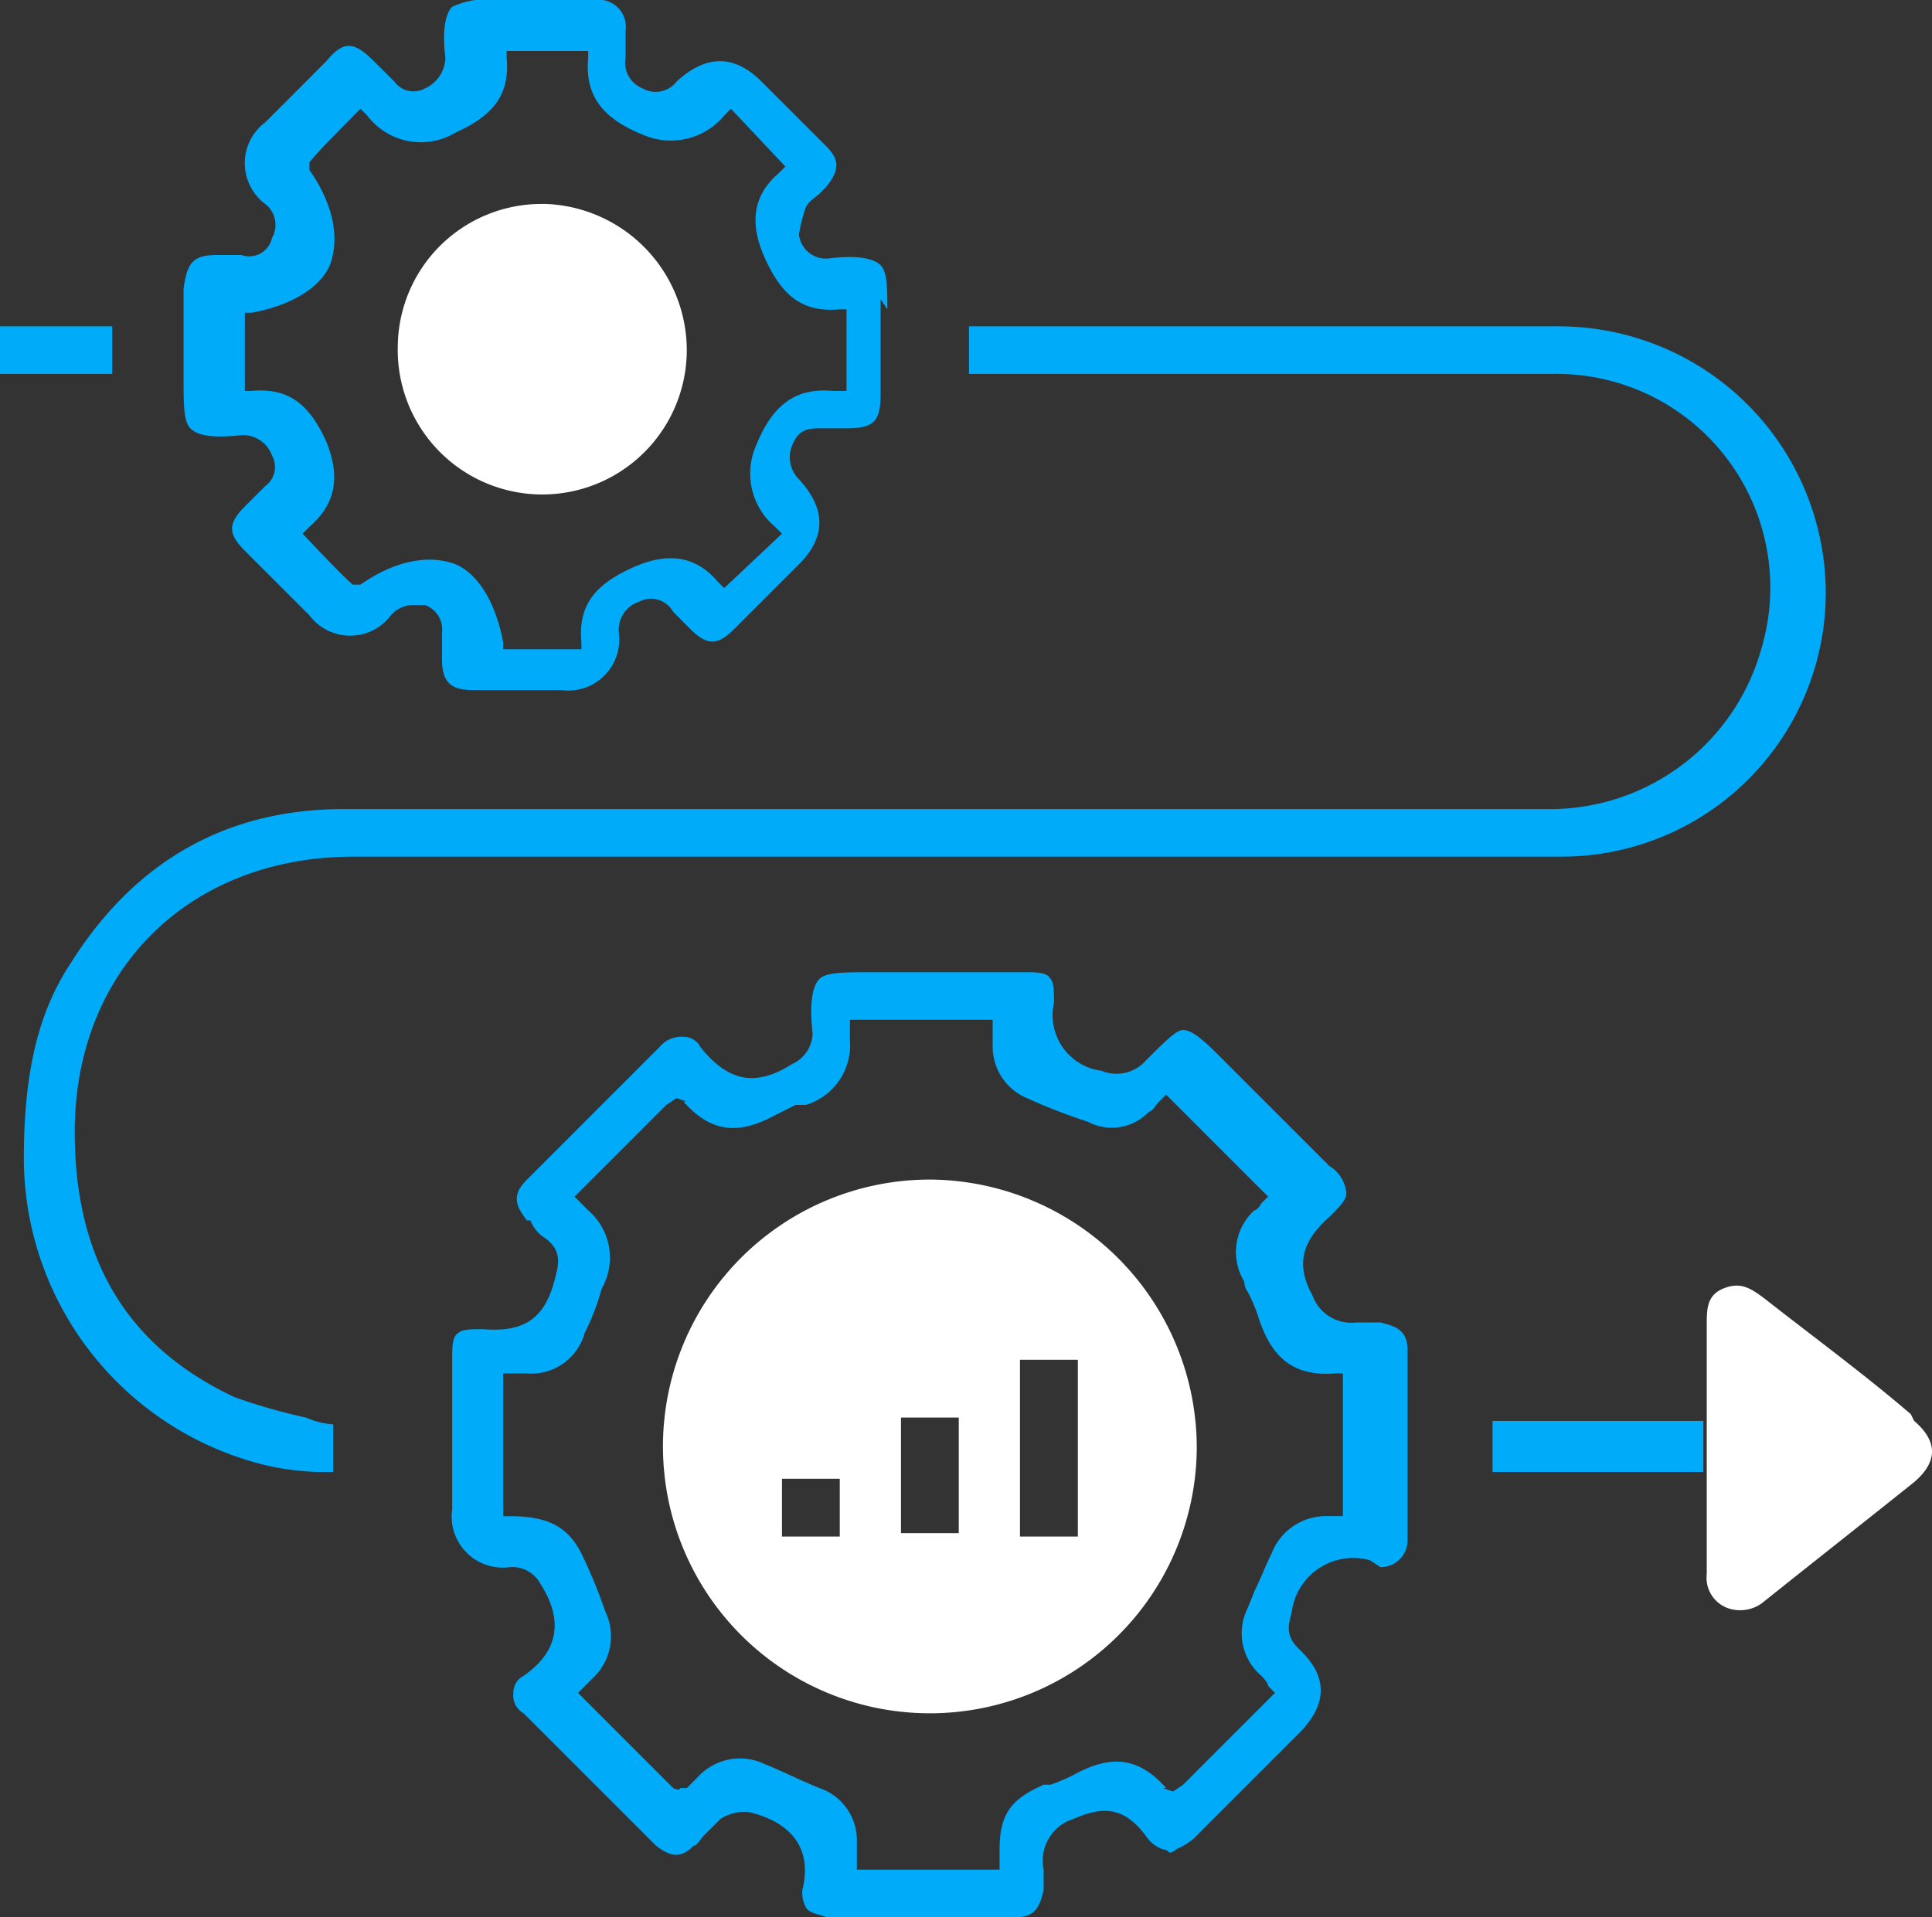
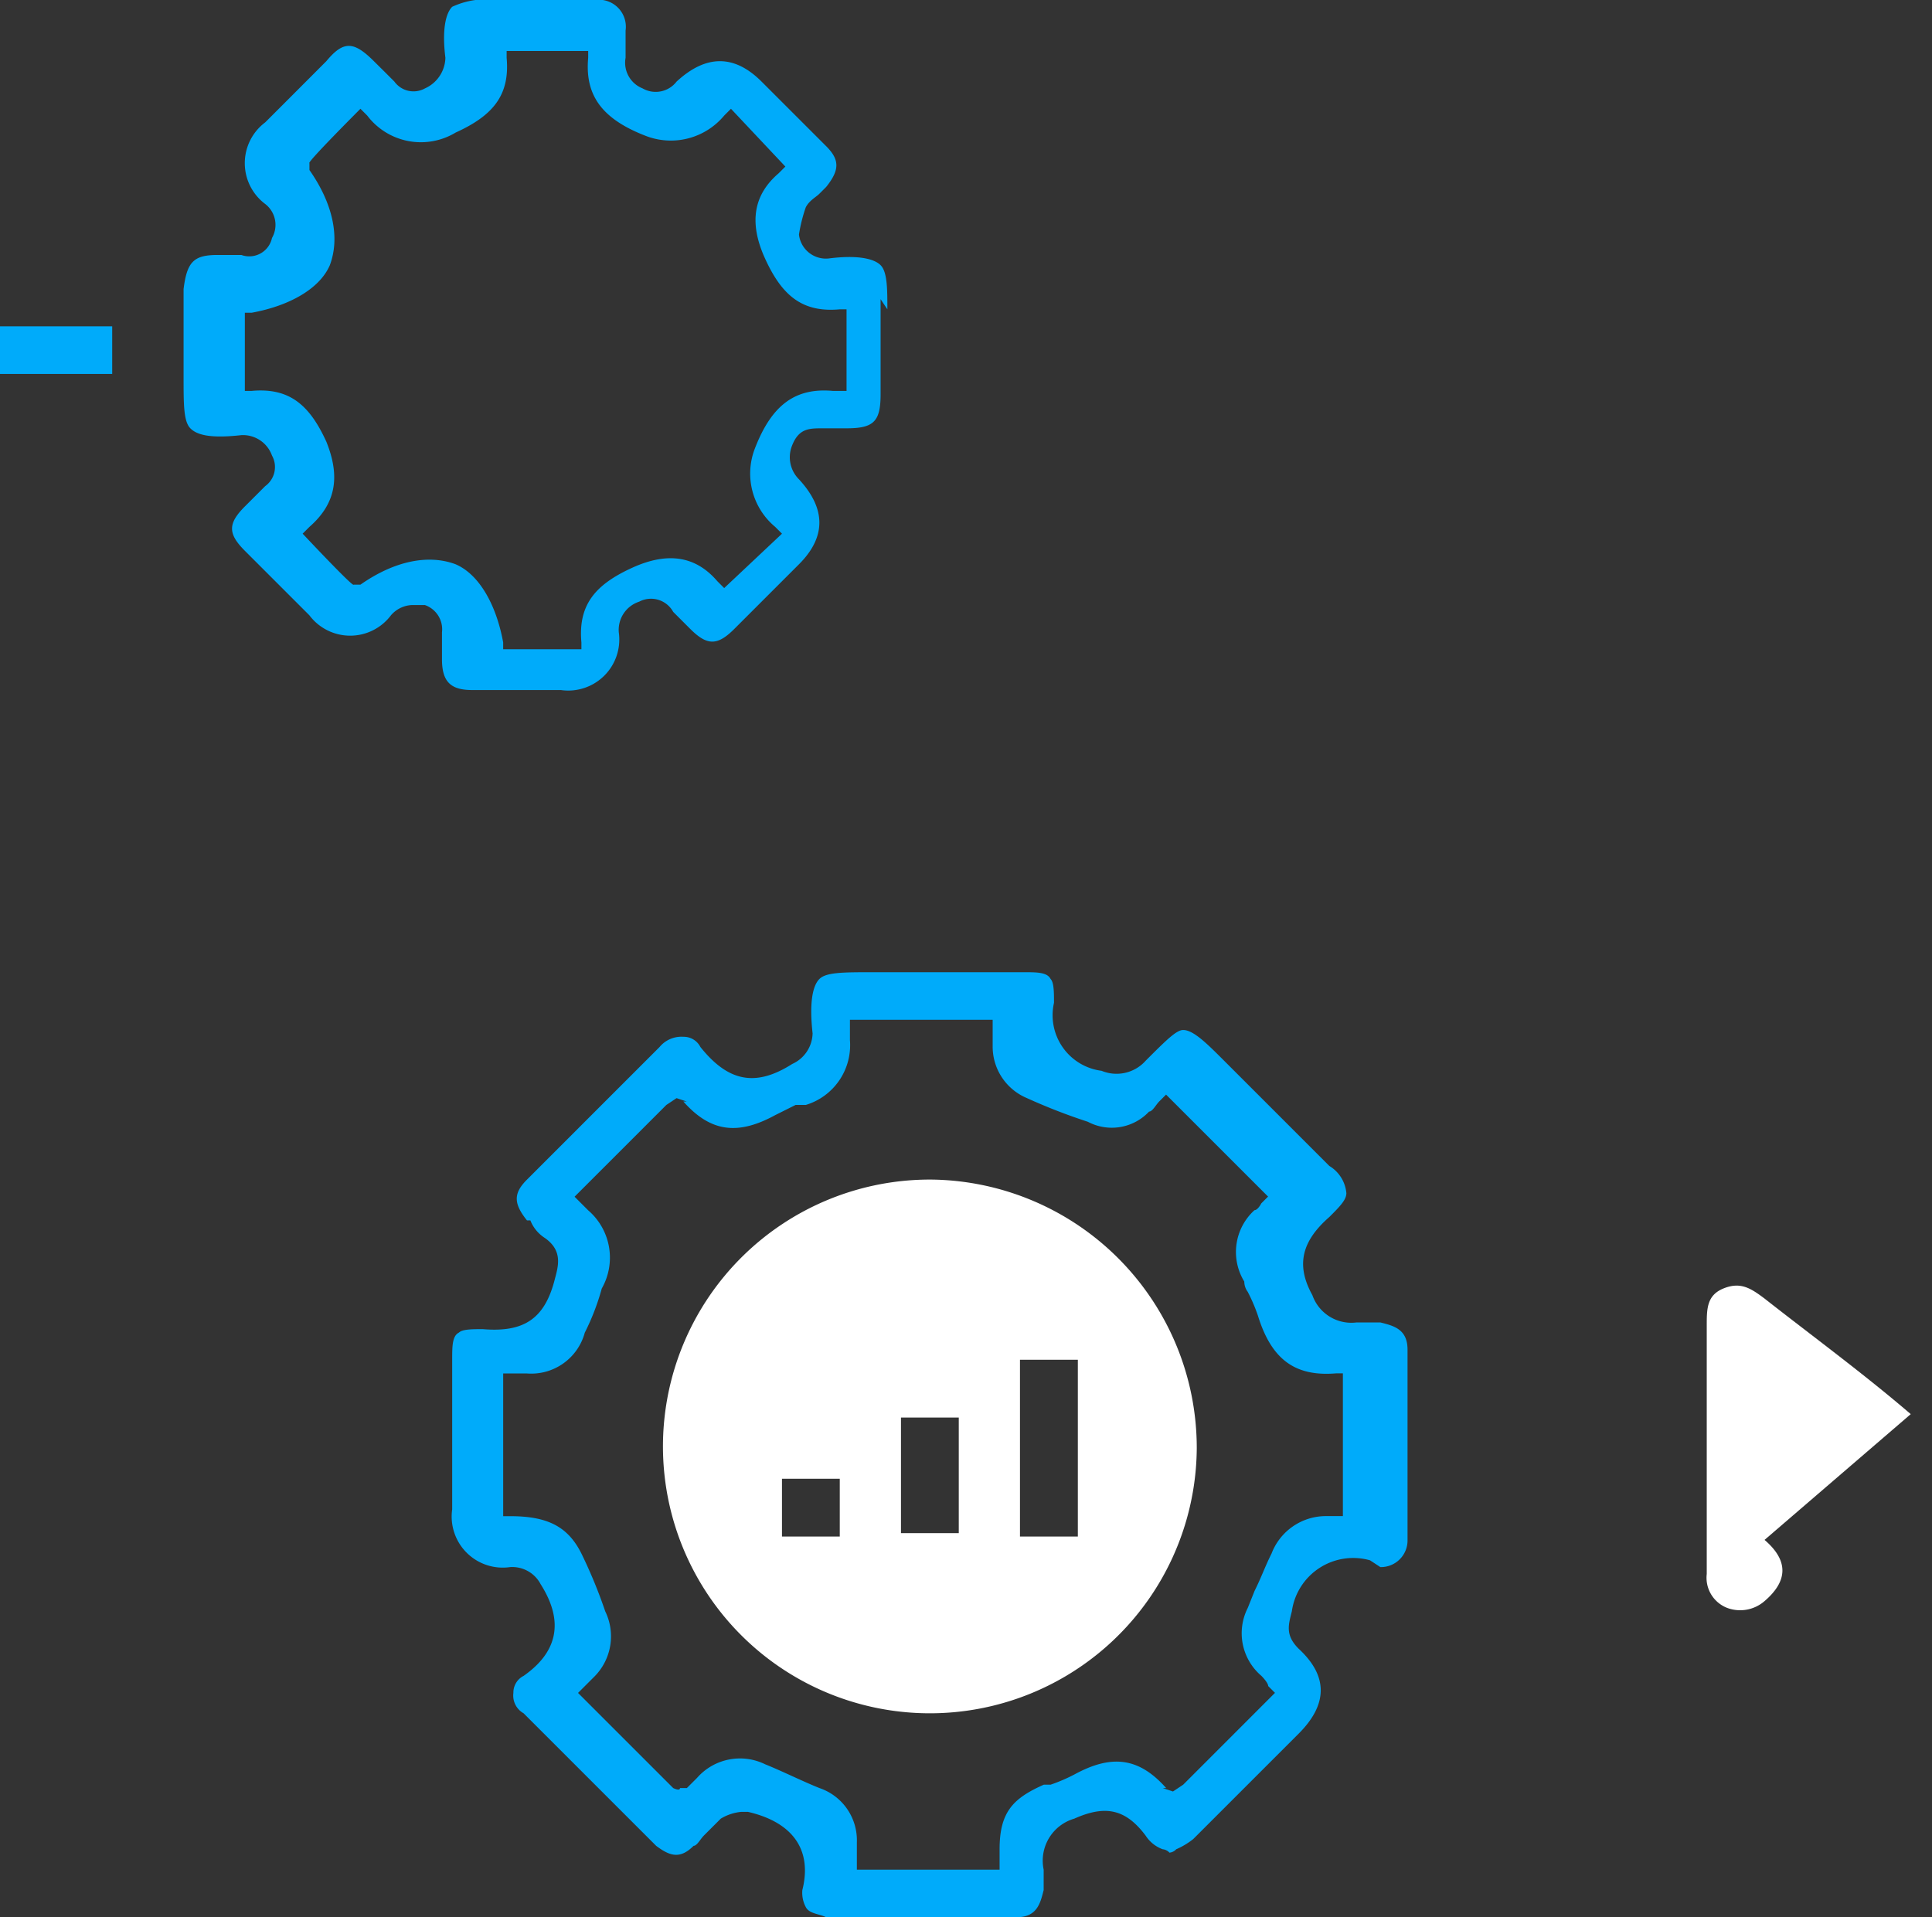
<svg xmlns="http://www.w3.org/2000/svg" width="101.52" height="100.761">
  <rect width="100%" height="100%" fill="#333333" stroke="none" />
  <g data-name="4_icon-pioneer-industry-evolution">
    <g fill="#00abfa" data-name="Group 240">
-       <path d="M51.451 45.021h30.73a13.88 13.88 0 0 0 13.756-13.756 14.03 14.03 0 0 0-14.113-14.114H50.917v2.5h30.728a11.23 11.23 0 0 1 10.9 14.471 11.53 11.53 0 0 1-11.255 8.4H18.044c-6.074 0-10.9 2.68-14.292 8.039-1.787 2.68-2.5 5.9-2.5 10.362A16.63 16.63 0 0 0 13.935 77a14 14 0 0 0 2.68.357h.893v-2.5a4.2 4.2 0 0 1-1.429-.357 30 30 0 0 1-3.752-1.072c-5.717-2.68-8.4-7.325-8.4-13.935 0-8.575 6.074-14.471 14.65-14.471z" data-name="Path 141" />
      <path d="M72.533 82.359a1.4 1.4 0 0 0 1.428-1.429v-10c0-1.072-.715-1.251-1.429-1.429h-1.249a2.17 2.17 0 0 1-2.322-1.434c-.893-1.608-.536-2.858.893-4.109.536-.536.893-.893.893-1.251a1.86 1.86 0 0 0-.893-1.429l-3.93-3.93-1.608-1.608c-.893-.893-1.608-1.608-2.144-1.608-.357 0-.893.536-1.965 1.608a2.05 2.05 0 0 1-2.323.536 2.944 2.944 0 0 1-2.5-3.573c0-.536 0-1.072-.179-1.251-.179-.357-.715-.357-1.429-.357h-7.862c-1.608 0-2.5 0-2.858.357s-.536 1.251-.357 2.858a1.81 1.81 0 0 1-1.072 1.608c-1.965 1.251-3.394.893-4.824-.893a.98.98 0 0 0-.893-.536 1.49 1.49 0 0 0-1.251.536l-6.968 6.97c-.715.715-.715 1.251 0 2.144h.179a1.93 1.93 0 0 0 .715.893c1.072.715.715 1.608.536 2.322-.536 1.965-1.608 2.68-3.752 2.5-.536 0-1.072 0-1.251.179-.357.179-.357.715-.357 1.429v7.861a2.684 2.684 0 0 0 3.037 3.037 1.68 1.68 0 0 1 1.608.893c1.251 1.965.893 3.573-.893 4.824a.98.98 0 0 0-.536.893 1.07 1.07 0 0 0 .536 1.072l6.967 6.967c.715.536 1.251.715 1.965 0 .179 0 .357-.357.536-.536l.893-.893a2.54 2.54 0 0 1 1.072-.357h.357c2.322.536 3.394 1.965 2.858 4.109a1.6 1.6 0 0 0 .179.893c.179.357.715.357 1.072.536h10c1.072 0 1.251-.715 1.429-1.429V98.26a2.3 2.3 0 0 1 1.608-2.68c1.608-.715 2.68-.536 3.752.893a1.8 1.8 0 0 0 .893.715.55.55 0 0 1 .357.179.55.55 0 0 0 .357-.179 4 4 0 0 0 .893-.536l3.93-3.93 1.608-1.608q2.322-2.322 0-4.466c-.715-.715-.536-1.251-.357-1.965a3.255 3.255 0 0 1 4.109-2.68Zm-1.429-2.68h-1.429a3.06 3.06 0 0 0-2.858 1.965c-.357.715-.536 1.251-.893 1.965l-.357.893a2.94 2.94 0 0 0 .715 3.573s.357.357.357.536l.357.357-4.824 4.827-.536.357-.536-.179h.179c-1.429-1.608-2.858-1.787-4.824-.715a9 9 0 0 1-1.251.537h-.357c-1.608.715-2.322 1.429-2.322 3.394v1.072h-7.5V96.83a2.9 2.9 0 0 0-1.965-2.858c-.893-.357-1.965-.893-2.858-1.251a3 3 0 0 0-3.573.715l-.536.536h-.362c0 .179-.357 0-.357 0l-5-5 .893-.893a3 3 0 0 0 .536-3.394 26 26 0 0 0-1.251-3.037c-.715-1.429-1.787-1.965-3.752-1.965h-.359v-7.5h1.25a2.914 2.914 0 0 0 3.037-2.144 12.4 12.4 0 0 0 .893-2.322 3.28 3.28 0 0 0-.715-4.109l-.357-.357-.357-.357 4.824-4.824.536-.357.536.179h-.179c1.429 1.608 2.858 1.787 4.824.715l1.072-.536h.536a3.28 3.28 0 0 0 2.32-3.403v-1.073h7.5v1.43a2.93 2.93 0 0 0 1.787 2.68 31 31 0 0 0 3.216 1.251 2.686 2.686 0 0 0 3.216-.536c.179 0 .357-.357.536-.536l.357-.357 5.36 5.36-.357.357s-.179.357-.357.357a2.97 2.97 0 0 0-.536 3.752.9.9 0 0 0 .179.536 9 9 0 0 1 .536 1.251c.715 2.322 1.965 3.216 4.109 3.037h.357v7.5Z" data-name="Path 142" />
      <path d="M46.628 16.257c0-1.072 0-1.965-.357-2.322s-1.251-.536-2.68-.357a1.424 1.424 0 0 1-1.608-1.251 8 8 0 0 1 .357-1.429c.179-.357.536-.536.715-.715l.357-.357c.715-.893.715-1.429 0-2.144L41.09 5.36l-1.072-1.072q-2.144-2.144-4.466 0a1.385 1.385 0 0 1-1.787.357 1.45 1.45 0 0 1-.893-1.608V1.608A1.42 1.42 0 0 0 31.264 0h-5.181a4.2 4.2 0 0 0-2.322.357c-.357.357-.536 1.251-.357 2.68a1.81 1.81 0 0 1-1.072 1.608 1.24 1.24 0 0 1-1.608-.357l-.536-.536-.541-.536c-1.072-1.072-1.608-1.072-2.5 0l-2.14 2.144-1.072 1.072a2.68 2.68 0 0 0 0 4.288 1.385 1.385 0 0 1 .357 1.787 1.22 1.22 0 0 1-1.608.893h-1.25c-1.251 0-1.608.357-1.787 1.787v4.645c0 1.429 0 2.322.357 2.68s1.072.536 2.68.357a1.62 1.62 0 0 1 1.608 1.072 1.24 1.24 0 0 1-.357 1.608l-1.072 1.072c-.893.893-.893 1.429 0 2.322l2.5 2.5.893.893a2.68 2.68 0 0 0 4.288 0 1.54 1.54 0 0 1 1.073-.536h.715a1.35 1.35 0 0 1 .893 1.429v1.429c0 1.251.536 1.608 1.608 1.608h4.645a2.684 2.684 0 0 0 3.037-3.037 1.56 1.56 0 0 1 1.072-1.608 1.33 1.33 0 0 1 1.787.536l.893.893c.893.893 1.429.893 2.322 0l2.322-2.322 1.072-1.072q2.144-2.144 0-4.466a1.64 1.64 0 0 1-.357-1.787c.357-.893.893-.893 1.608-.893h1.251c1.429 0 1.787-.357 1.787-1.787v-5Zm-2.5 4.288h-.357c-1.965-.179-3.216.715-4.109 3.037a3.645 3.645 0 0 0 1.072 4.109l.357.357-3.037 2.858-.357-.357c-1.072-1.251-2.5-1.608-4.466-.715s-2.858 1.965-2.68 3.93v.357H26.44v-.357c-.357-1.965-1.251-3.573-2.5-4.109-1.429-.536-3.216-.179-5 1.072h-.357c0 .179-2.68-2.68-2.68-2.68l.357-.357c1.429-1.251 1.608-2.68.893-4.466-.893-1.965-1.965-2.858-3.93-2.68h-.357v-4.108h.357c1.965-.357 3.573-1.251 4.109-2.5.536-1.429.179-3.216-1.072-5v-.361c-.179 0 2.68-2.858 2.68-2.858l.357.357a3.536 3.536 0 0 0 4.645.893c1.965-.893 2.858-1.965 2.68-3.93V2.68h4.285v.357c-.179 1.965.715 3.216 3.037 4.109a3.645 3.645 0 0 0 4.109-1.072l.357-.357 2.858 3.037-.357.357c-1.251 1.072-1.608 2.5-.715 4.466s1.965 2.858 3.93 2.68h.357v4.288Z" data-name="Path 143" />
      <path d="M0 17.151h5.896v2.501H0z" data-name="Rectangle 202" />
-       <path d="M78.429 74.677h11.077v2.68H78.429z" data-name="Rectangle 203" />
    </g>
    <g fill="#fff" data-name="Group 241">
      <path d="M48.951 61.993a14.025 14.025 0 1 0 13.935 14.114 14.107 14.107 0 0 0-13.935-14.114M41.09 77.715h3.037v3.037H41.09Zm6.253-3.216h3.037v6.074h-3.037Zm6.253-3.037h3.041v9.29h-3.041Z" data-name="Path 144" />
-       <path d="M28.402 10.719a7.55 7.55 0 0 0-7.5 7.5 7.594 7.594 0 1 0 15.186.179 7.7 7.7 0 0 0-7.5-7.682Z" data-name="Path 145" />
-       <path d="M100.403 74.32c-2.5-2.144-5.181-4.109-7.682-6.074-.715-.536-1.251-.893-2.144-.536s-.893 1.072-.893 1.965v13.041a1.7 1.7 0 0 0 1.072 1.787 1.95 1.95 0 0 0 1.965-.357c2.68-2.144 5.181-4.109 7.861-6.253q1.876-1.608 0-3.216Z" data-name="Path 146" />
+       <path d="M100.403 74.32c-2.5-2.144-5.181-4.109-7.682-6.074-.715-.536-1.251-.893-2.144-.536s-.893 1.072-.893 1.965v13.041a1.7 1.7 0 0 0 1.072 1.787 1.95 1.95 0 0 0 1.965-.357q1.876-1.608 0-3.216Z" data-name="Path 146" />
    </g>
  </g>
</svg>